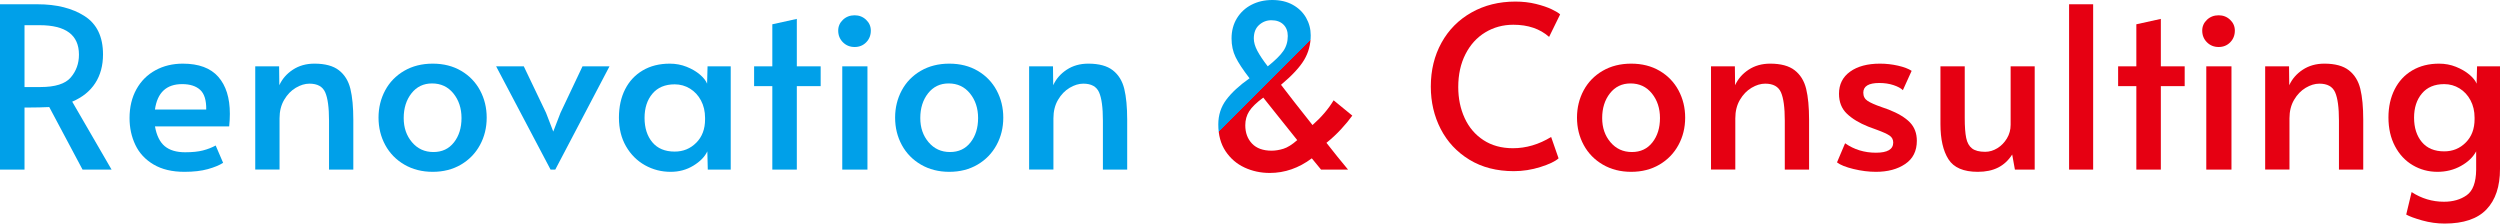
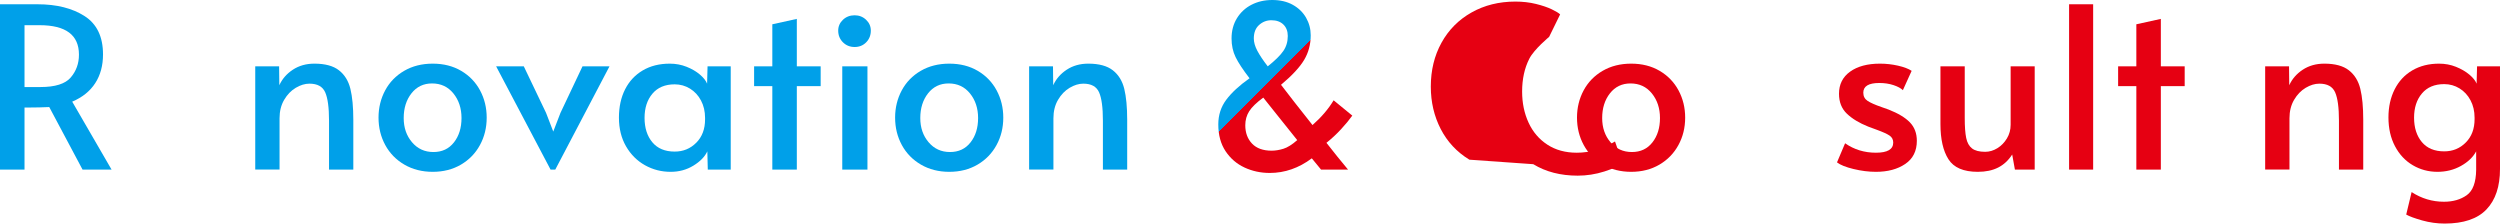
<svg xmlns="http://www.w3.org/2000/svg" id="_レイヤー_2" width="244.549" height="21.868" viewBox="0 0 244.549 21.868">
  <defs>
    <linearGradient id="_名称未設定グラデーション_6" x1="55.577" y1="-55.159" x2="187.224" y2="76.488" gradientUnits="userSpaceOnUse">
      <stop offset=".5" stop-color="#00a0e9" />
      <stop offset=".5" stop-color="#e60012" />
    </linearGradient>
  </defs>
  <g id="_レイヤー_1-2">
    <g>
      <path d="M8.074,16.588l-3.256-6.116c-.675,.03-1.276,.044-1.804,.044h-.616v6.072H0V.418H3.674c1.862,0,3.396,.385,4.599,1.155,1.202,.77,1.804,2.021,1.804,3.751,0,1.086-.253,2.021-.759,2.805s-1.258,1.39-2.255,1.815l3.85,6.644h-2.838ZM3.96,8.514c1.438,0,2.424-.311,2.959-.935s.804-1.368,.804-2.233c0-1.921-1.284-2.882-3.851-2.882h-1.474v6.05h1.562Z" style="fill:url(#_名称未設定グラデーション_6);" />
-       <path d="M15.026,16.093c-.807-.477-1.401-1.114-1.782-1.914-.382-.799-.572-1.675-.572-2.629,0-1.07,.224-2.009,.671-2.816s1.067-1.426,1.859-1.859,1.687-.649,2.684-.649c1.555,0,2.71,.429,3.466,1.287,.755,.858,1.133,2.065,1.133,3.619,0,.396-.022,.807-.066,1.232h-7.26c.161,.895,.48,1.54,.957,1.936s1.14,.594,1.991,.594c.704,0,1.283-.059,1.737-.176,.455-.117,.873-.278,1.254-.484l.727,1.694c-.367,.235-.865,.44-1.496,.616-.631,.176-1.394,.264-2.288,.264-1.203,0-2.207-.238-3.014-.715Zm5.147-5.379c.015-.909-.184-1.551-.594-1.925-.411-.374-.997-.561-1.76-.561-1.54,0-2.428,.829-2.662,2.486h5.016Z" style="fill:url(#_名称未設定グラデーション_6);" />
      <path d="M24.97,6.49h2.332l.022,1.848c.278-.616,.719-1.122,1.32-1.518,.601-.396,1.305-.594,2.111-.594,1.042,0,1.841,.216,2.398,.649,.557,.433,.931,1.038,1.122,1.815,.19,.777,.286,1.79,.286,3.036v4.862h-2.376v-4.796c0-1.276-.125-2.196-.374-2.761-.25-.564-.763-.847-1.54-.847-.44,0-.888,.136-1.342,.407-.455,.271-.833,.664-1.134,1.177s-.45,1.115-.45,1.804v5.016h-2.377V6.49Z" style="fill:url(#_名称未設定グラデーション_6);" />
      <path d="M39.557,16.104c-.807-.469-1.43-1.107-1.87-1.914-.439-.807-.66-1.701-.66-2.684,0-.968,.217-1.855,.649-2.662,.433-.806,1.052-1.444,1.858-1.914,.807-.469,1.738-.704,2.794-.704,1.057,0,1.984,.234,2.783,.704,.8,.47,1.415,1.108,1.849,1.914,.432,.807,.648,1.694,.648,2.662,0,.983-.22,1.877-.66,2.684-.439,.807-1.06,1.445-1.858,1.914-.8,.469-1.72,.704-2.762,.704-1.041,0-1.965-.235-2.771-.704Zm4.851-2.178c.491-.63,.737-1.422,.737-2.376,0-.953-.264-1.756-.792-2.409-.528-.653-1.225-.979-2.09-.979-.836,0-1.507,.323-2.013,.968-.507,.646-.76,1.452-.76,2.42,0,.939,.271,1.727,.814,2.365,.542,.638,1.239,.957,2.09,.957s1.521-.315,2.013-.946Z" style="fill:url(#_名称未設定グラデーション_6);" />
      <path d="M48.532,6.49h2.706l2.178,4.554,.704,1.826,.704-1.826,2.156-4.554h2.64l-5.302,10.098h-.462l-5.324-10.098Z" style="fill:url(#_名称未設定グラデーション_6);" />
      <path d="M63.085,16.159c-.77-.432-1.386-1.048-1.848-1.848s-.693-1.734-.693-2.805c0-1.056,.202-1.98,.605-2.772s.979-1.408,1.727-1.848,1.628-.66,2.641-.66c.586,0,1.136,.103,1.649,.308,.514,.206,.946,.459,1.298,.759,.353,.301,.587,.598,.704,.891l.044-1.694h2.267v10.098h-2.244l-.044-1.782c-.25,.528-.704,.994-1.364,1.397-.66,.403-1.4,.605-2.222,.605-.91,0-1.749-.217-2.52-.649Zm5.027-2.2c.572-.579,.857-1.338,.857-2.277v-.154c0-.63-.132-1.195-.396-1.694s-.624-.887-1.078-1.166c-.455-.278-.953-.418-1.496-.418-.938,0-1.665,.305-2.178,.913-.514,.608-.771,1.397-.771,2.365,0,.983,.253,1.779,.76,2.387,.506,.608,1.235,.913,2.188,.913,.836,0,1.54-.29,2.112-.869Z" style="fill:url(#_名称未設定グラデーション_6);" />
      <path d="M75.548,8.426h-1.782v-1.936h1.782V2.376l2.397-.528V6.49h2.332v1.936h-2.332v8.162h-2.397V8.426Z" style="fill:url(#_名称未設定グラデーション_6);" />
      <path d="M82.455,4.136c-.308-.308-.462-.689-.462-1.144,0-.41,.154-.762,.462-1.056,.309-.293,.689-.44,1.145-.44,.439,0,.813,.146,1.122,.44,.308,.293,.462,.646,.462,1.056,0,.455-.15,.836-.451,1.144-.301,.308-.679,.462-1.133,.462-.455,0-.836-.154-1.145-.462Zm-.065,2.354h2.464v10.098h-2.464V6.49Z" style="fill:url(#_名称未設定グラデーション_6);" />
      <path d="M90.089,16.104c-.807-.469-1.43-1.107-1.87-1.914-.439-.807-.66-1.701-.66-2.684,0-.968,.217-1.855,.649-2.662,.433-.806,1.052-1.444,1.858-1.914,.807-.469,1.738-.704,2.794-.704,1.057,0,1.984,.234,2.783,.704,.8,.47,1.415,1.108,1.849,1.914,.432,.807,.648,1.694,.648,2.662,0,.983-.22,1.877-.66,2.684-.439,.807-1.06,1.445-1.858,1.914-.8,.469-1.72,.704-2.762,.704-1.041,0-1.965-.235-2.771-.704Zm4.851-2.178c.491-.63,.737-1.422,.737-2.376,0-.953-.264-1.756-.792-2.409-.528-.653-1.225-.979-2.09-.979-.836,0-1.507,.323-2.013,.968-.507,.646-.76,1.452-.76,2.42,0,.939,.271,1.727,.814,2.365,.542,.638,1.239,.957,2.09,.957s1.521-.315,2.013-.946Z" style="fill:url(#_名称未設定グラデーション_6);" />
      <path d="M100.67,6.49h2.332l.022,1.848c.278-.616,.719-1.122,1.32-1.518,.601-.396,1.305-.594,2.111-.594,1.042,0,1.841,.216,2.398,.649,.557,.433,.931,1.038,1.122,1.815,.19,.777,.286,1.79,.286,3.036v4.862h-2.376v-4.796c0-1.276-.125-2.196-.374-2.761-.25-.564-.763-.847-1.54-.847-.44,0-.888,.136-1.342,.407-.455,.271-.833,.664-1.134,1.177s-.45,1.115-.45,1.804v5.016h-2.377V6.49Z" style="fill:url(#_名称未設定グラデーション_6);" />
      <path d="M121.746,16.39c-.763-.352-1.382-.883-1.858-1.595s-.715-1.587-.715-2.629c0-.909,.26-1.712,.78-2.409,.521-.696,1.279-1.397,2.277-2.101-.646-.836-1.1-1.525-1.364-2.068-.264-.542-.396-1.151-.396-1.826,0-.748,.176-1.408,.527-1.98,.353-.572,.829-1.012,1.431-1.32,.601-.308,1.275-.462,2.023-.462,.777,0,1.448,.158,2.014,.473,.564,.316,.997,.737,1.298,1.265,.3,.528,.451,1.1,.451,1.716,0,.88-.213,1.679-.639,2.398s-1.181,1.533-2.266,2.442c.748,.983,1.774,2.295,3.08,3.938,.865-.763,1.555-1.569,2.067-2.42l1.826,1.496c-.293,.411-.66,.854-1.1,1.331-.44,.477-.917,.921-1.43,1.331,.732,.939,1.437,1.812,2.111,2.618h-2.64l-.902-1.1c-1.275,.954-2.647,1.43-4.114,1.43-.88,0-1.701-.176-2.464-.528Zm3.795-1.837c.403-.125,.854-.407,1.354-.847l-2.112-2.64-1.21-1.518c-.66,.484-1.118,.928-1.375,1.331s-.385,.862-.385,1.375c0,.733,.22,1.331,.66,1.793,.439,.462,1.078,.693,1.914,.693,.366,0,.751-.062,1.154-.187Zm-.011-9.559c.293-.425,.44-.916,.44-1.474,0-.469-.144-.843-.43-1.122-.285-.278-.678-.418-1.177-.418-.455,0-.854,.154-1.199,.462s-.517,.748-.517,1.32c0,.367,.113,.767,.341,1.199s.568,.942,1.023,1.529c.718-.572,1.225-1.07,1.518-1.496Z" style="fill:url(#_名称未設定グラデーション_6);" />
-       <path d="M143.734,15.62c-1.225-.748-2.159-1.749-2.805-3.003-.646-1.254-.968-2.636-.968-4.147,0-1.598,.348-3.028,1.045-4.29,.696-1.261,1.675-2.247,2.937-2.959,1.262-.711,2.691-1.067,4.29-1.067,.719,0,1.39,.077,2.014,.231,.623,.154,1.14,.33,1.551,.528,.41,.198,.682,.363,.813,.495l-1.078,2.2c-.895-.792-2.061-1.188-3.498-1.188-1.012,0-1.929,.25-2.75,.748s-1.467,1.21-1.936,2.134c-.47,.924-.704,1.995-.704,3.212,0,1.115,.209,2.127,.627,3.036,.418,.91,1.03,1.628,1.837,2.156,.807,.528,1.768,.792,2.882,.792,1.291,0,2.538-.367,3.74-1.1l.727,2.09c-.323,.293-.913,.576-1.771,.847-.857,.271-1.727,.407-2.606,.407-1.673,0-3.121-.374-4.346-1.122Z" style="fill:url(#_名称未設定グラデーション_6);" />
+       <path d="M143.734,15.62c-1.225-.748-2.159-1.749-2.805-3.003-.646-1.254-.968-2.636-.968-4.147,0-1.598,.348-3.028,1.045-4.29,.696-1.261,1.675-2.247,2.937-2.959,1.262-.711,2.691-1.067,4.29-1.067,.719,0,1.39,.077,2.014,.231,.623,.154,1.14,.33,1.551,.528,.41,.198,.682,.363,.813,.495l-1.078,2.2s-1.467,1.21-1.936,2.134c-.47,.924-.704,1.995-.704,3.212,0,1.115,.209,2.127,.627,3.036,.418,.91,1.03,1.628,1.837,2.156,.807,.528,1.768,.792,2.882,.792,1.291,0,2.538-.367,3.74-1.1l.727,2.09c-.323,.293-.913,.576-1.771,.847-.857,.271-1.727,.407-2.606,.407-1.673,0-3.121-.374-4.346-1.122Z" style="fill:url(#_名称未設定グラデーション_6);" />
      <path d="M156.791,16.104c-.807-.469-1.43-1.107-1.87-1.914-.439-.807-.66-1.701-.66-2.684,0-.968,.217-1.855,.649-2.662,.433-.806,1.052-1.444,1.858-1.914,.807-.469,1.738-.704,2.794-.704,1.057,0,1.984,.234,2.783,.704,.8,.47,1.415,1.108,1.849,1.914,.432,.807,.648,1.694,.648,2.662,0,.983-.22,1.877-.66,2.684-.439,.807-1.06,1.445-1.858,1.914-.8,.469-1.72,.704-2.762,.704-1.041,0-1.965-.235-2.771-.704Zm4.851-2.178c.491-.63,.737-1.422,.737-2.376,0-.953-.264-1.756-.792-2.409-.528-.653-1.225-.979-2.09-.979-.836,0-1.507,.323-2.013,.968-.507,.646-.76,1.452-.76,2.42,0,.939,.271,1.727,.814,2.365,.542,.638,1.239,.957,2.09,.957s1.521-.315,2.013-.946Z" style="fill:url(#_名称未設定グラデーション_6);" />
-       <path d="M167.372,6.49h2.332l.022,1.848c.278-.616,.719-1.122,1.32-1.518,.601-.396,1.305-.594,2.111-.594,1.042,0,1.841,.216,2.398,.649,.557,.433,.931,1.038,1.122,1.815,.19,.777,.286,1.79,.286,3.036v4.862h-2.376v-4.796c0-1.276-.125-2.196-.374-2.761-.25-.564-.763-.847-1.54-.847-.44,0-.888,.136-1.342,.407-.455,.271-.833,.664-1.134,1.177s-.45,1.115-.45,1.804v5.016h-2.377V6.49Z" style="fill:url(#_名称未設定グラデーション_6);" />
      <path d="M181.31,16.533c-.755-.183-1.294-.399-1.616-.649l.792-1.87c.88,.616,1.884,.924,3.014,.924,1.129,0,1.694-.33,1.694-.99,0-.293-.118-.521-.353-.682-.234-.162-.652-.352-1.254-.572l-.836-.308c-.88-.352-1.577-.773-2.09-1.265-.514-.491-.771-1.141-.771-1.947,0-.924,.363-1.646,1.089-2.167,.727-.521,1.698-.781,2.915-.781,.602,0,1.191,.066,1.771,.198,.579,.132,1.022,.301,1.331,.506l-.858,1.892c-.19-.19-.495-.355-.913-.495-.418-.139-.884-.209-1.396-.209-1.042,0-1.562,.316-1.562,.946,0,.352,.14,.62,.418,.803,.278,.184,.733,.385,1.364,.605,.059,.015,.286,.096,.682,.242,.938,.367,1.636,.785,2.091,1.254,.454,.47,.682,1.071,.682,1.804,0,.998-.378,1.753-1.133,2.266-.756,.513-1.713,.77-2.871,.77-.704,0-1.434-.092-2.189-.275Z" style="fill:url(#_名称未設定グラデーション_6);" />
      <path d="M190.595,15.576c-.521-.821-.781-1.965-.781-3.432V6.49h2.376v5.06c0,.836,.047,1.485,.143,1.947,.096,.462,.286,.803,.572,1.023,.286,.22,.715,.33,1.287,.33,.41,0,.807-.117,1.188-.352,.382-.234,.693-.554,.936-.957s.363-.847,.363-1.331V6.49h2.354v10.098h-1.936l-.265-1.474c-.366,.572-.825,.998-1.375,1.276-.55,.279-1.214,.418-1.991,.418-1.394,0-2.351-.411-2.87-1.232Z" style="fill:url(#_名称未設定グラデーション_6);" />
      <path d="M202.397,.418h2.354V16.588h-2.354V.418Z" style="fill:url(#_名称未設定グラデーション_6);" />
      <path d="M208.976,8.426h-1.782v-1.936h1.782V2.376l2.397-.528V6.49h2.332v1.936h-2.332v8.162h-2.397V8.426Z" style="fill:url(#_名称未設定グラデーション_6);" />
-       <path d="M215.883,4.136c-.308-.308-.462-.689-.462-1.144,0-.41,.154-.762,.462-1.056,.309-.293,.689-.44,1.145-.44,.439,0,.813,.146,1.122,.44,.308,.293,.462,.646,.462,1.056,0,.455-.15,.836-.451,1.144-.301,.308-.679,.462-1.133,.462-.455,0-.836-.154-1.145-.462Zm-.065,2.354h2.464v10.098h-2.464V6.49Z" style="fill:url(#_名称未設定グラデーション_6);" />
      <path d="M221.58,6.49h2.332l.022,1.848c.278-.616,.719-1.122,1.32-1.518,.601-.396,1.305-.594,2.111-.594,1.042,0,1.841,.216,2.398,.649,.557,.433,.931,1.038,1.122,1.815,.19,.777,.286,1.79,.286,3.036v4.862h-2.376v-4.796c0-1.276-.125-2.196-.374-2.761-.25-.564-.763-.847-1.54-.847-.44,0-.888,.136-1.342,.407-.455,.271-.833,.664-1.134,1.177s-.45,1.115-.45,1.804v5.016h-2.377V6.49Z" style="fill:url(#_名称未設定グラデーション_6);" />
      <path d="M236.926,21.56c-.726-.206-1.243-.396-1.551-.572l.528-2.2c.968,.63,2.023,.946,3.168,.946,.88,0,1.62-.213,2.222-.638s.909-1.254,.924-2.486v-1.804c-.308,.572-.807,1.049-1.496,1.43s-1.452,.572-2.288,.572c-.88,0-1.687-.217-2.42-.649-.733-.432-1.312-1.052-1.737-1.859-.426-.806-.639-1.745-.639-2.816,0-1.026,.202-1.939,.605-2.739s.979-1.419,1.727-1.859,1.621-.66,2.618-.66c.587,0,1.137,.103,1.65,.308,.513,.206,.949,.459,1.309,.759,.359,.301,.598,.598,.715,.891l.044-1.694h2.244v10.032c0,1.716-.439,3.036-1.32,3.96-.88,.924-2.243,1.386-4.092,1.386-.748,0-1.484-.103-2.211-.308Zm4.279-7.623c.572-.579,.857-1.338,.857-2.277v-.154c0-.63-.132-1.195-.396-1.694s-.624-.887-1.078-1.166c-.455-.278-.953-.418-1.496-.418-.938,0-1.665,.304-2.178,.913-.514,.608-.771,1.397-.771,2.365,0,.983,.253,1.779,.76,2.387,.506,.608,1.235,.913,2.188,.913,.836,0,1.54-.289,2.112-.869Z" style="fill:url(#_名称未設定グラデーション_6);" />
    </g>
  </g>
</svg>